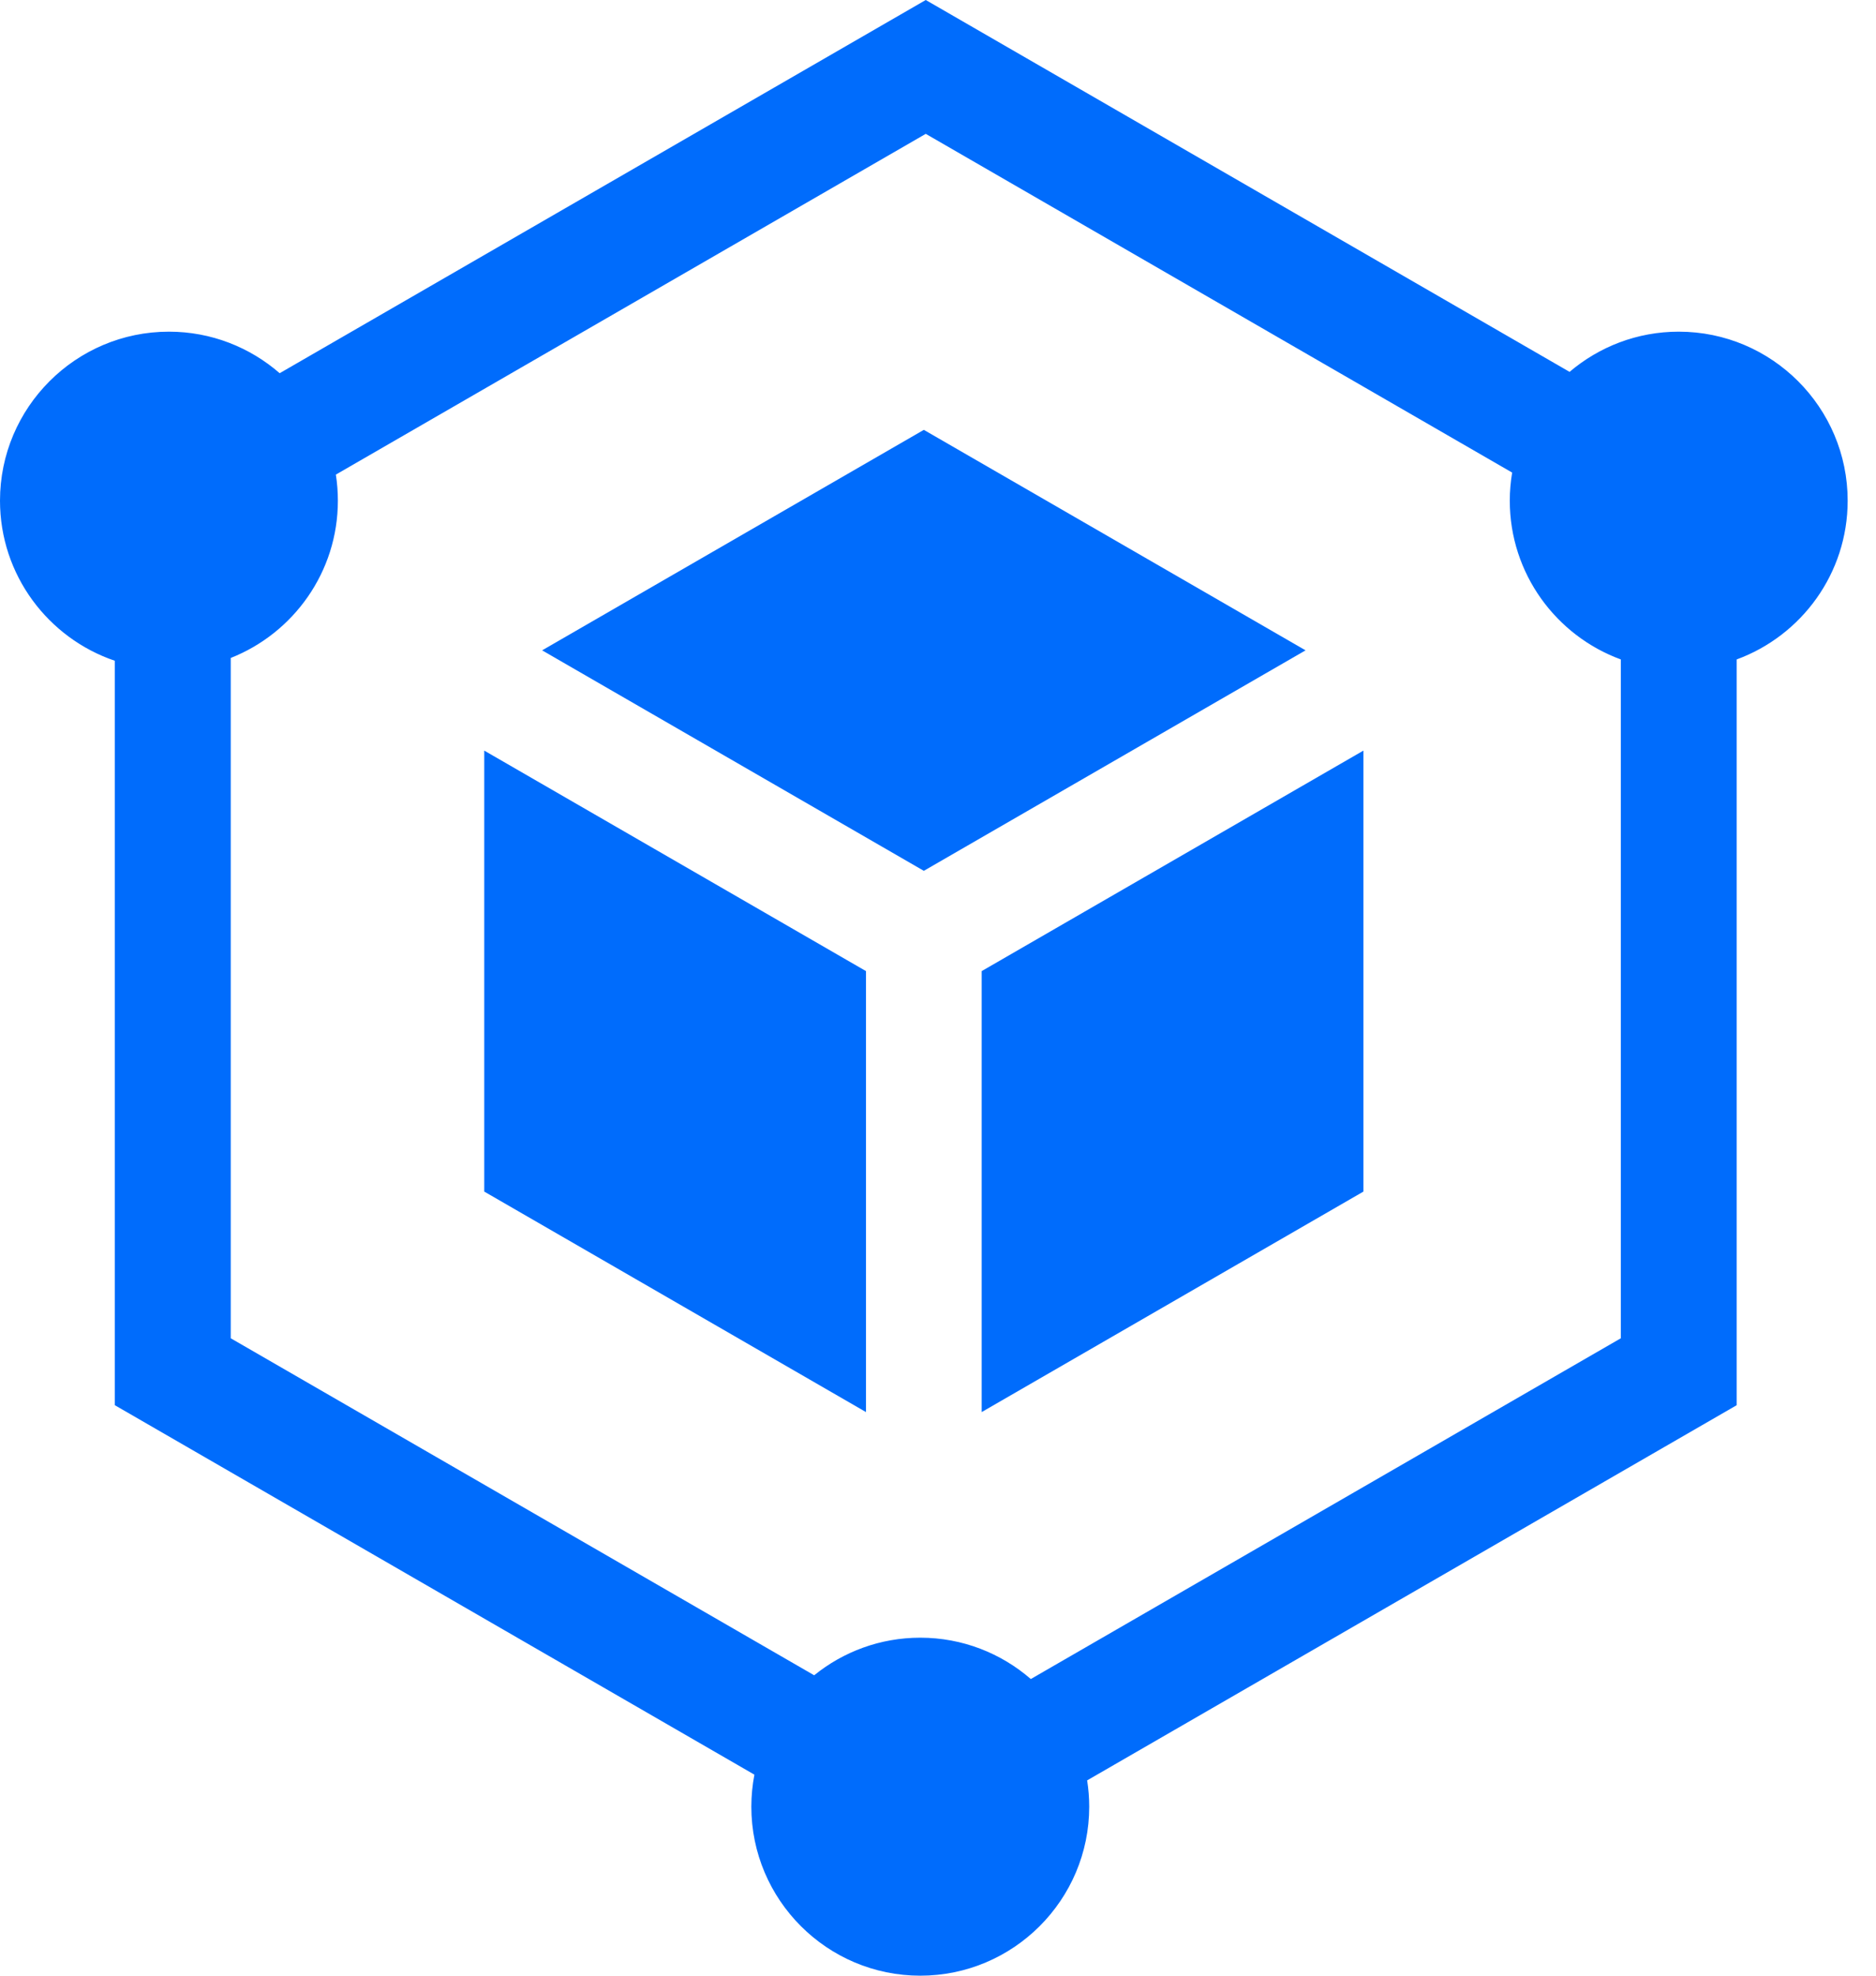
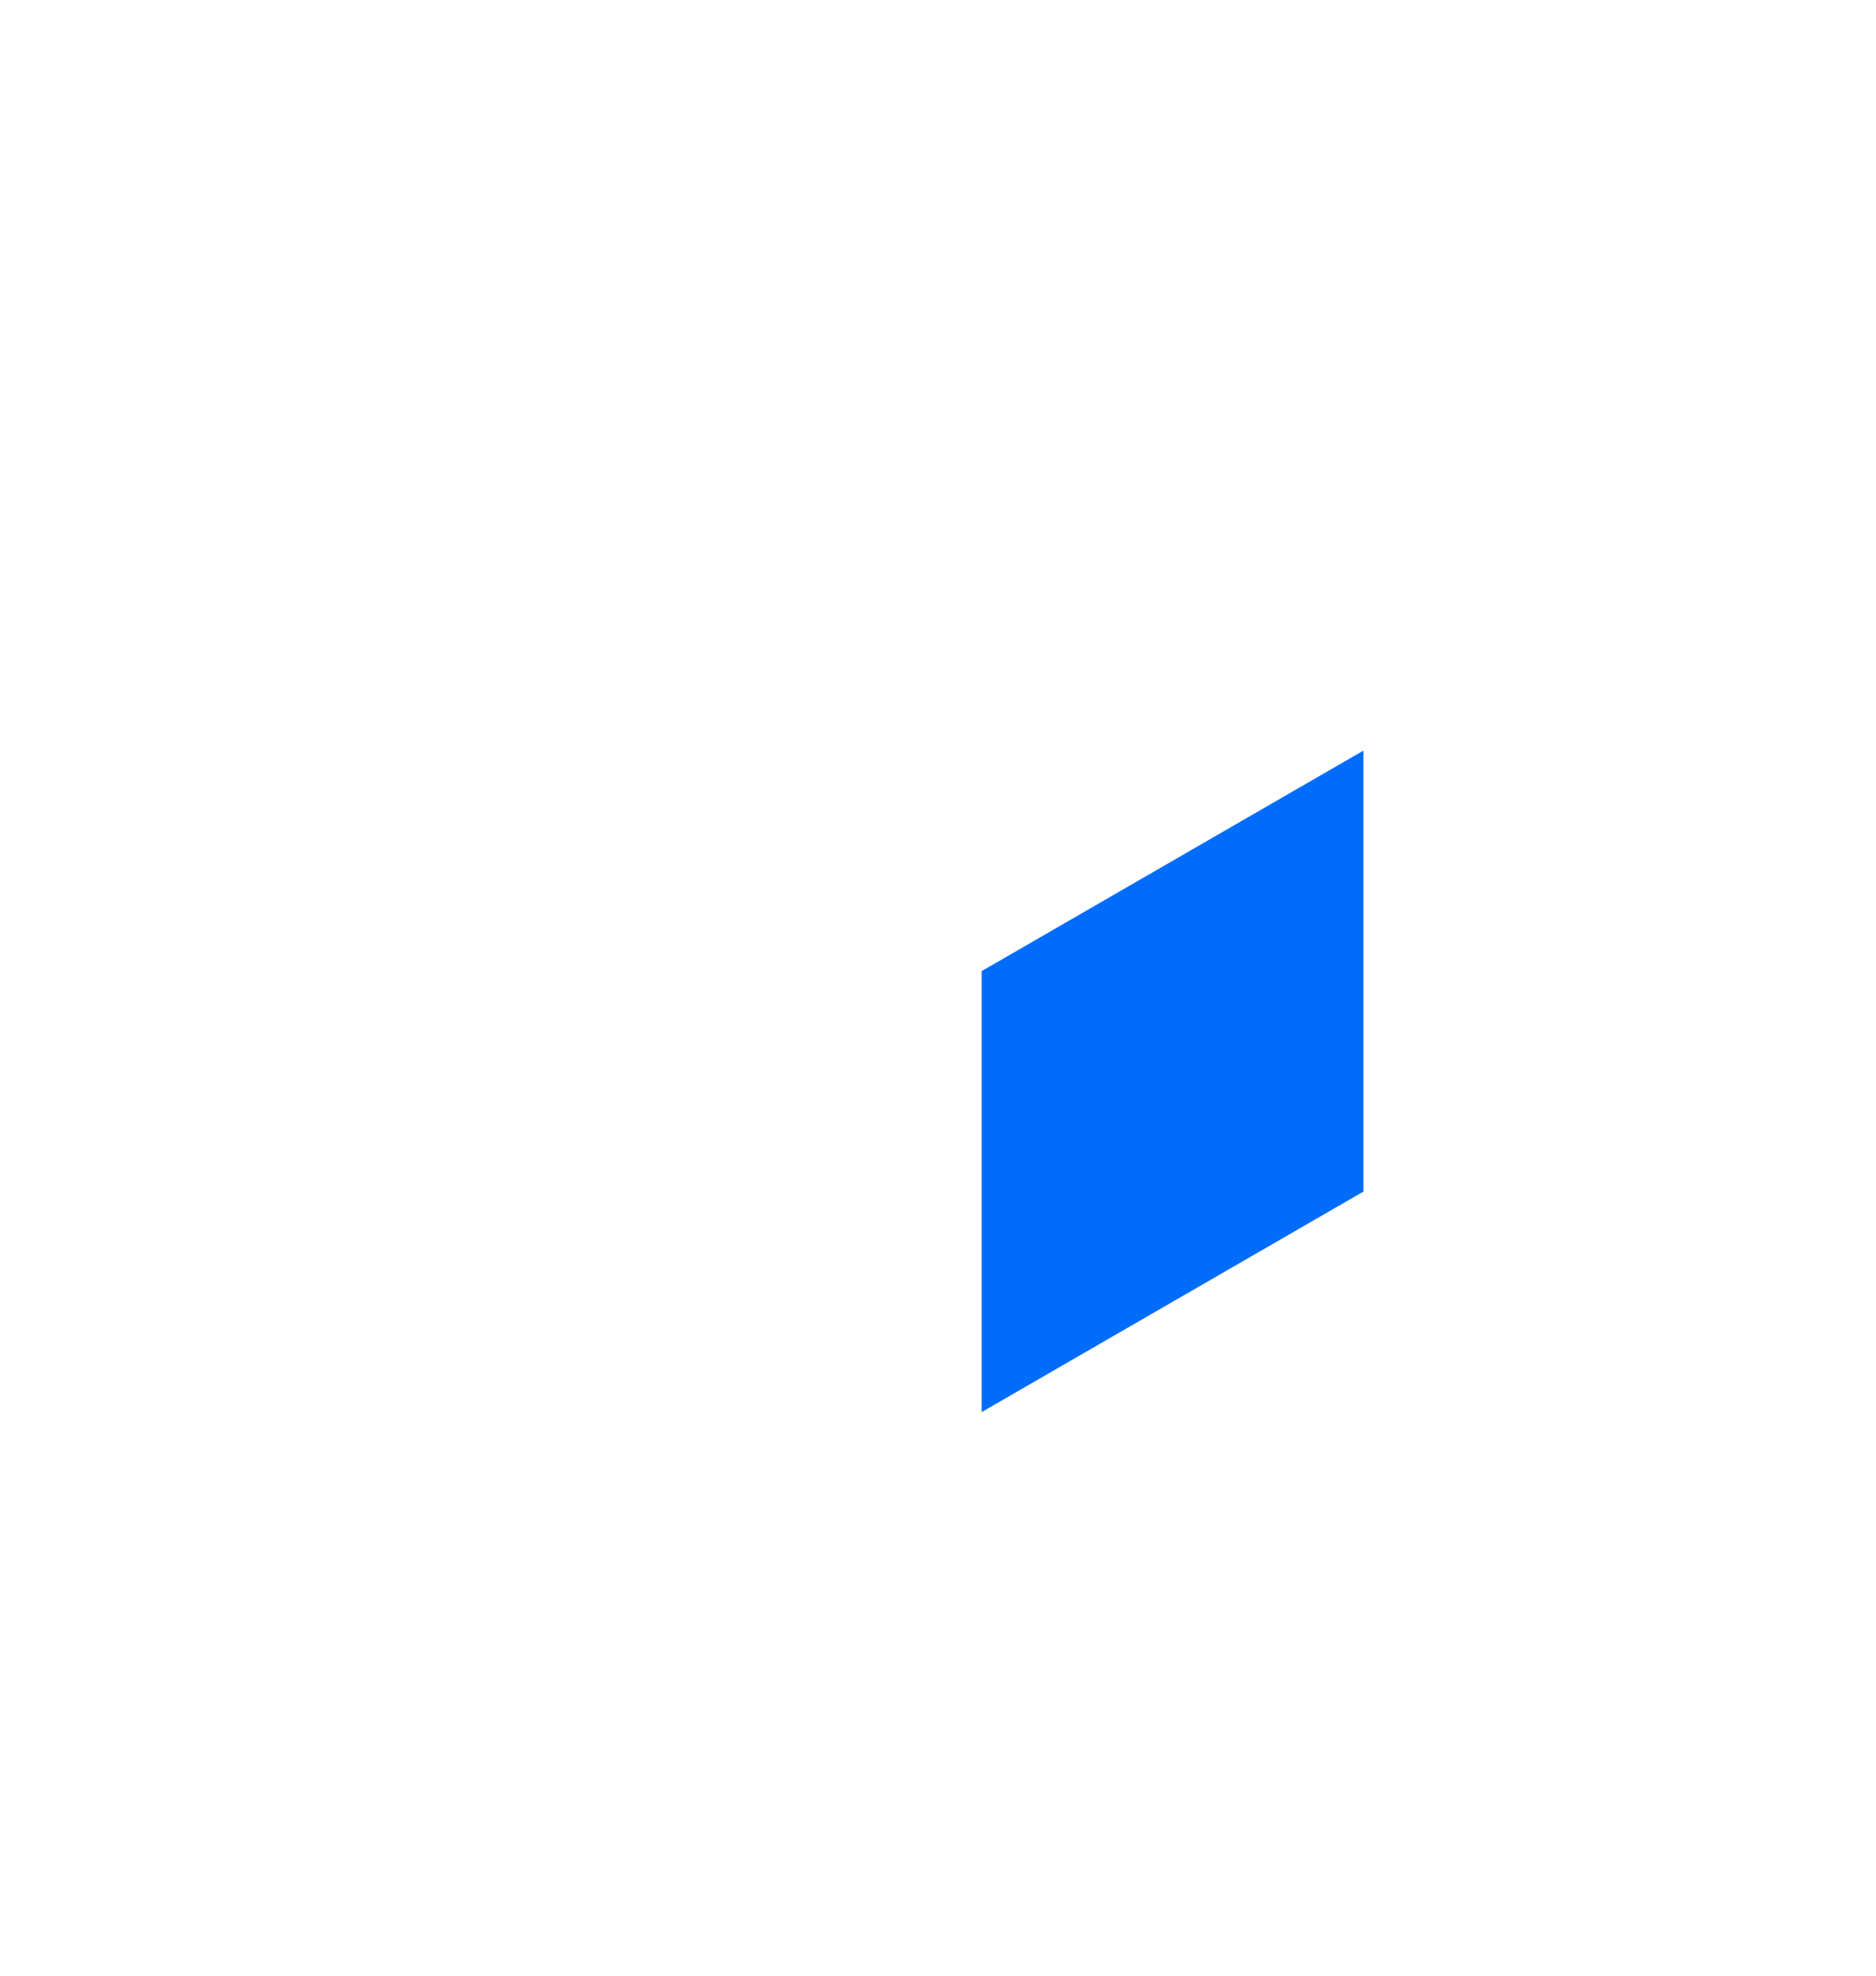
<svg xmlns="http://www.w3.org/2000/svg" width="38" height="40" viewBox="0 0 38 40" fill="none">
  <path d="M19.885 19.661V28.589L27.617 24.125V15.197L19.885 19.661Z" fill="#006CFC" />
-   <path d="M10.981 13.167L18.713 17.631L26.445 13.167L18.713 8.703L10.981 13.167Z" fill="#006CFC" />
-   <path d="M17.541 19.661L9.809 15.197V24.125L17.541 28.589V19.661Z" fill="#006CFC" />
-   <path d="M34.004 6.715C33.161 6.715 32.39 7.022 31.793 7.529L18.752 0L5.665 7.556C5.064 7.033 4.279 6.715 3.422 6.715C1.535 6.715 0 8.25 0 10.137C0 11.641 0.975 12.92 2.326 13.378V28.45L15.281 35.93C15.241 36.14 15.219 36.356 15.219 36.578C15.219 38.465 16.754 40 18.641 40C20.528 40 22.063 38.465 22.063 36.578C22.063 36.397 22.048 36.22 22.021 36.046L35.178 28.45V13.351C36.488 12.871 37.426 11.612 37.426 10.137C37.426 8.25 35.891 6.715 34.004 6.715ZM32.831 27.095L20.88 33.994C20.279 33.473 19.497 33.157 18.641 33.157C17.827 33.157 17.08 33.442 16.492 33.918L4.674 27.095V13.321C5.943 12.82 6.844 11.582 6.844 10.137C6.844 9.958 6.83 9.781 6.803 9.609L18.752 2.71L30.63 9.568C30.599 9.753 30.582 9.943 30.582 10.137C30.582 11.612 31.52 12.871 32.831 13.351V27.095Z" fill="#006CFC" />
</svg>